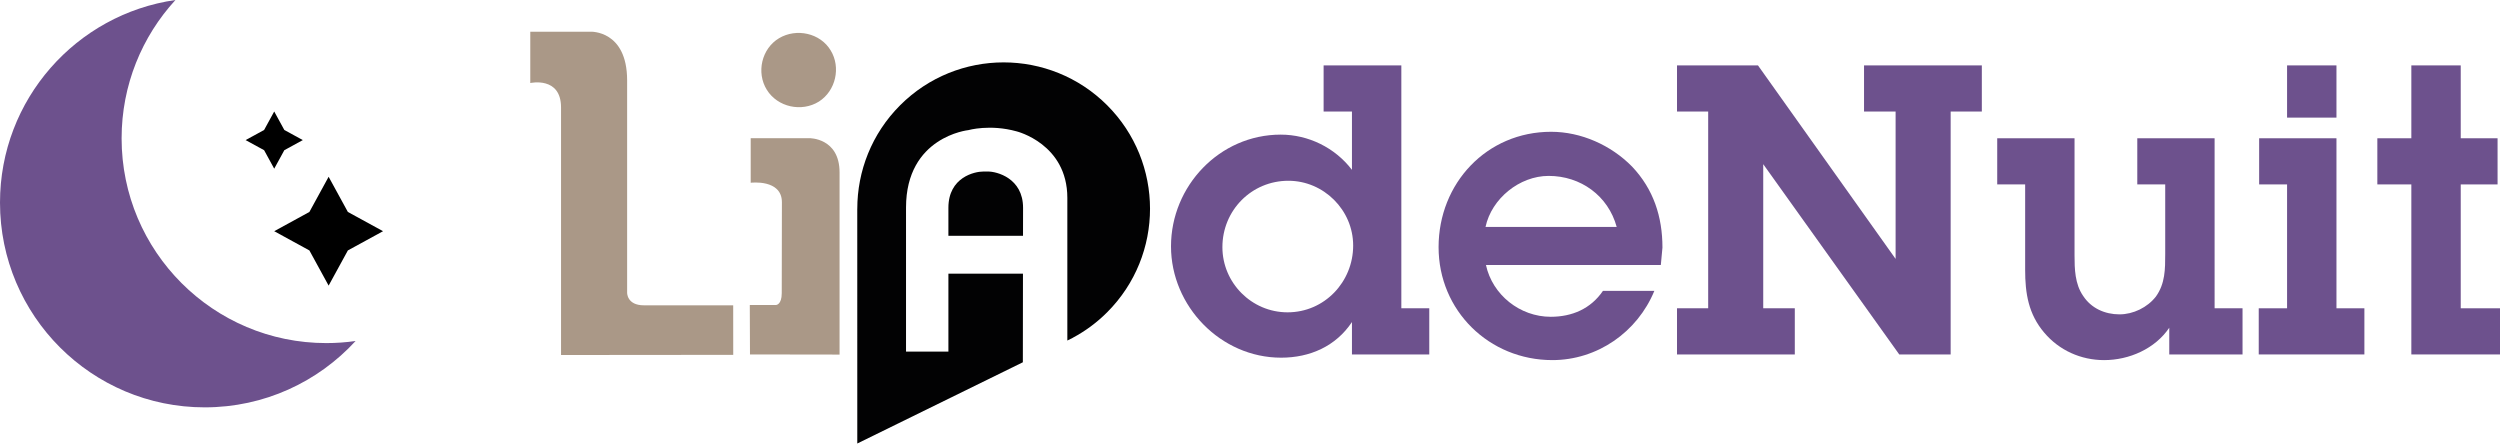
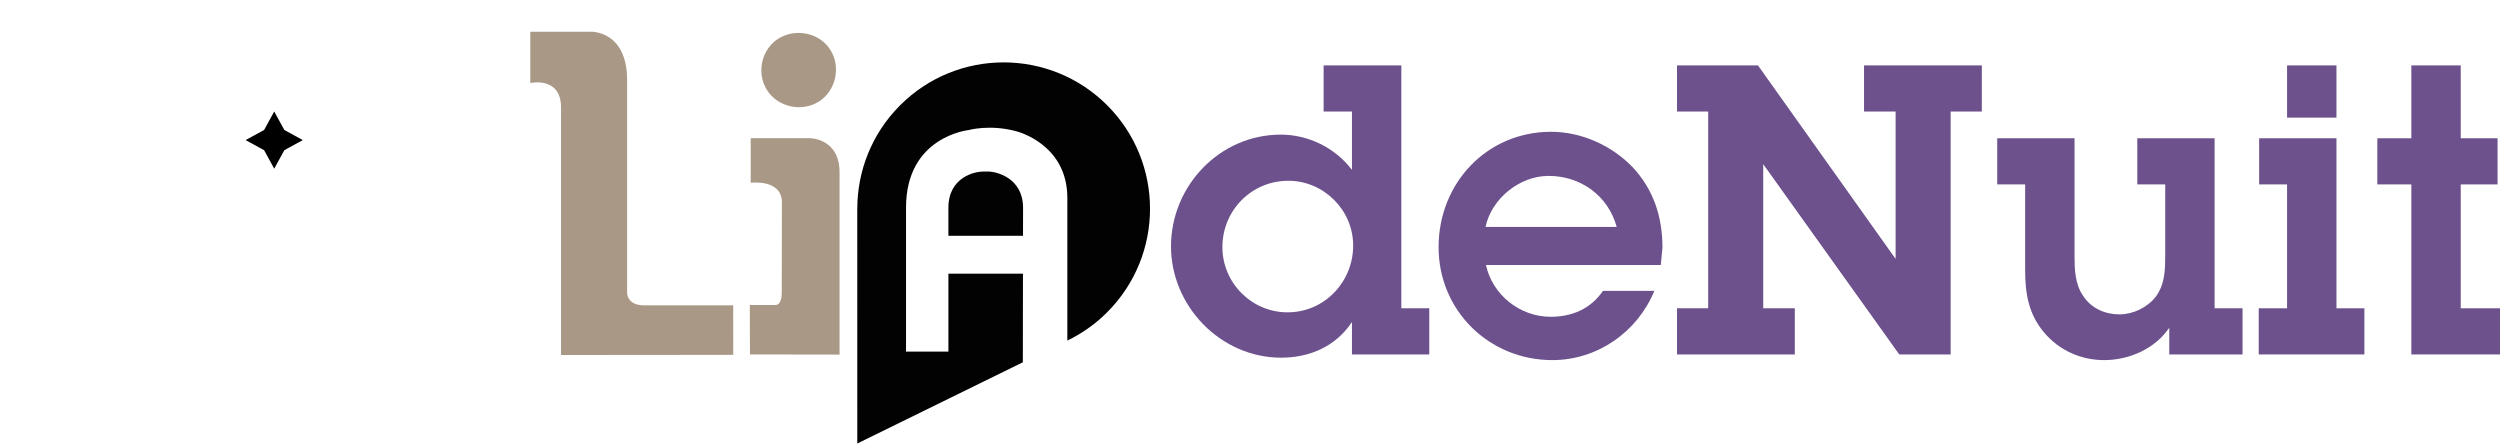
<svg xmlns="http://www.w3.org/2000/svg" xmlns:ns1="http://sodipodi.sourceforge.net/DTD/sodipodi-0.dtd" xmlns:ns2="http://www.inkscape.org/namespaces/inkscape" version="1.1" id="Calque_1" x="0px" y="0px" viewBox="0 0 2680.83 475.59" xml:space="preserve" ns1:docname="logo.svg" width="2680.83" height="475.59" ns2:version="1.2.1 (9c6d41e410, 2022-07-14)">
  <defs id="defs2978" />
  <ns1:namedview id="namedview2976" pagecolor="#ffffff" bordercolor="#000000" borderopacity="0.25" ns2:showpageshadow="2" ns2:pageopacity="0.0" ns2:pagecheckerboard="0" ns2:deskcolor="#d1d1d1" showgrid="false" ns2:zoom="0.10261257" ns2:cx="1773.6619" ns2:cy="428.79738" ns2:window-width="2560" ns2:window-height="1369" ns2:window-x="-8" ns2:window-y="-8" ns2:window-maximized="1" ns2:current-layer="Calque_1" />
  <style type="text/css" id="style2763">
	.st0{fill:#FFFFFF;}
	.st1{fill:#AA9887;}
	.st2{fill:#020203;}
	.st3{fill:#6D518D;}
</style>
  <g id="g2951" transform="translate(-217.63,-182.33)">
    <g id="g2949">
      <path class="st1" d="m 908.14,509.73 h 95.72 l 0.04,53.12 -184.65,0.17 V 297.53 c 0,-33.61 -32.98,-26.16 -32.98,-26.16 v -55.04 h 64.65 c 0,0 39.12,-1.78 39.2,52.03 v 227.85 c 0,0 -0.38,13.52 18.02,13.52" id="path2941" />
      <path class="st1" d="m 1053.03,223.3 c 18.63,-11.07 44.27,-5.52 55.37,13.11 11.07,18.1 5.52,43.25 -12.62,54.84 -18.6,11.56 -44.28,6.02 -55.85,-12.59 -11.58,-18.6 -5.53,-44.26 13.1,-55.36 m 2.89,273.38 0.17,-97.47 c 0,-25.11 -33.46,-20.91 -33.46,-20.91 v -47.8 h 62.94 c 0,0 32.35,-0.47 32.35,36.76 v 195.29 l -96.06,-0.15 -0.2,-53 h 27.99 c 0,0.01 6.27,0.01 6.27,-12.72" id="path2943" />
      <path class="st2" d="m 1277.03,366.27 h -4.79 c -9.27,-0.09 -37.61,5.96 -37.61,38.92 v 30.02 h 80.01 l 0.06,-30.02 c 0,-31.97 -28.43,-39.01 -37.67,-38.92" id="path2945" />
      <path class="st2" d="m 1404.87,295.19 c -61.31,-61.26 -160.66,-61.29 -221.98,0 -30.66,30.66 -45.96,70.84 -45.96,111.02 h -0.03 l 0.03,251.71 177.54,-87.11 0.12,-94.99 h -79.95 v 83.51 h -45.45 V 404.87 c 0,-76.04 66.78,-82.99 66.78,-82.99 0,0 23.3,-6.63 51.79,1.31 0,0 54.41,13.32 54.41,71.34 v 152.98 c 1.97,-0.94 3.93,-1.93 5.87,-2.95 l 0.18,-0.09 -0.03,-0.03 c 13.19,-7.07 25.58,-16.12 36.69,-27.27 61.28,-61.29 61.28,-160.66 -0.01,-221.98" id="path2947" />
    </g>
  </g>
  <g id="g2965" transform="translate(-217.63,-182.33)">
    <path class="st3" d="m 1667.37,527.68 c -17.36,26.05 -45.15,38.2 -75.97,38.2 -64.68,0 -118.07,-55.13 -118.07,-119.38 0,-64.68 52.09,-119.81 117.64,-119.81 29.52,0 58.17,13.89 76.4,37.77 v -62.51 h -30.39 v -49.49 h 83.35 v 260.46 h 29.95 v 49.49 h -82.91 z m 1.3,-82.05 c 0,-38.2 -31.69,-69.46 -69.46,-69.46 -39.5,0 -70.76,31.69 -70.76,71.19 0,38.2 31.25,69.89 69.89,69.89 39.51,0.01 70.33,-32.55 70.33,-71.62 z" id="path2953" />
    <path class="st3" d="m 1991.64,494.25 c -18.23,44.28 -61.21,74.23 -109.39,74.23 -67.72,0 -121.98,-52.96 -121.98,-121.11 0,-68.59 51.66,-123.72 120.68,-123.72 32.12,0 64.25,14.33 86.82,37.33 23.01,24.31 32.56,53.83 32.56,86.82 l -1.74,18.67 h -187.53 c 6.95,32.12 36.46,55.56 69.46,55.56 23.01,0 42.98,-8.68 56,-27.78 z m -40.38,-68.59 c -9.12,-33.43 -38.63,-54.7 -72.93,-54.7 -31.25,0 -61.21,24.31 -67.72,54.7 z" id="path2955" />
    <path class="st3" d="m 2309.39,562.41 h -55.13 L 2108.4,358.38 v 154.54 h 33.86 v 49.49 h -126.32 v -49.49 h 33.43 V 301.95 h -33.43 v -49.49 h 86.82 l 147.59,207.5 V 301.95 h -33.86 v -49.49 h 126.32 v 49.49 h -33.43 v 260.46 z" id="path2957" />
    <path class="st3" d="m 2592.42,512.92 h 29.95 v 49.49 h -78.57 v -28.65 c -15.19,22.57 -42.98,34.73 -69.89,34.73 -24.74,0 -48.18,-10.42 -64.25,-29.52 -16.93,-19.97 -20.4,-42.11 -20.4,-67.29 v -91.59 h -29.95 V 330.6 h 82.91 v 125.45 c 0,14.76 0.43,30.82 9.12,43.41 8.68,13.46 23.44,19.97 39.07,19.97 14.76,0 29.95,-7.38 39.07,-19.1 9.98,-13.89 9.98,-29.52 9.98,-45.58 v -74.66 h -29.95 V 330.6 h 82.91 z" id="path2959" />
    <path class="st3" d="m 2723.09,512.92 h 29.95 v 49.49 h -113.3 v -49.49 h 30.39 V 380.08 h -29.95 V 330.6 h 82.91 z m 0,-204.46 h -52.96 v -56 h 52.96 z" id="path2961" />
    <path class="st3" d="m 2856.35,512.92 h 42.11 v 49.49 h -95.07 V 380.08 h -36.46 V 330.6 h 36.46 v -78.14 h 52.96 v 78.14 h 39.5 v 49.49 h -39.5 z" id="path2963" />
  </g>
  <g id="g2973" transform="translate(-217.63,-182.33)">
-     <path class="st3" d="m 567.56,550.23 c -121.24,0 -219.53,-98.29 -219.53,-219.53 0,-57.21 21.89,-109.3 57.74,-148.37 -106.37,15.23 -188.14,106.7 -188.14,217.29 0,121.24 98.29,219.53 219.53,219.53 64.03,0 121.66,-27.42 161.79,-71.16 -10.25,1.47 -20.73,2.24 -31.39,2.24 z" id="path2967" />
-     <polygon points="628.38,430.25 590.66,450.88 570.03,488.6 549.4,450.88 511.68,430.25 549.4,409.62 570.03,371.9 590.66,409.62 " id="polygon2969" />
+     <path class="st3" d="m 567.56,550.23 z" id="path2967" />
    <polygon points="542.34,332.55 522.52,343.39 511.68,363.21 500.84,343.39 481.01,332.55 500.84,321.71 511.68,301.89 522.52,321.71 " id="polygon2971" />
  </g>
</svg>